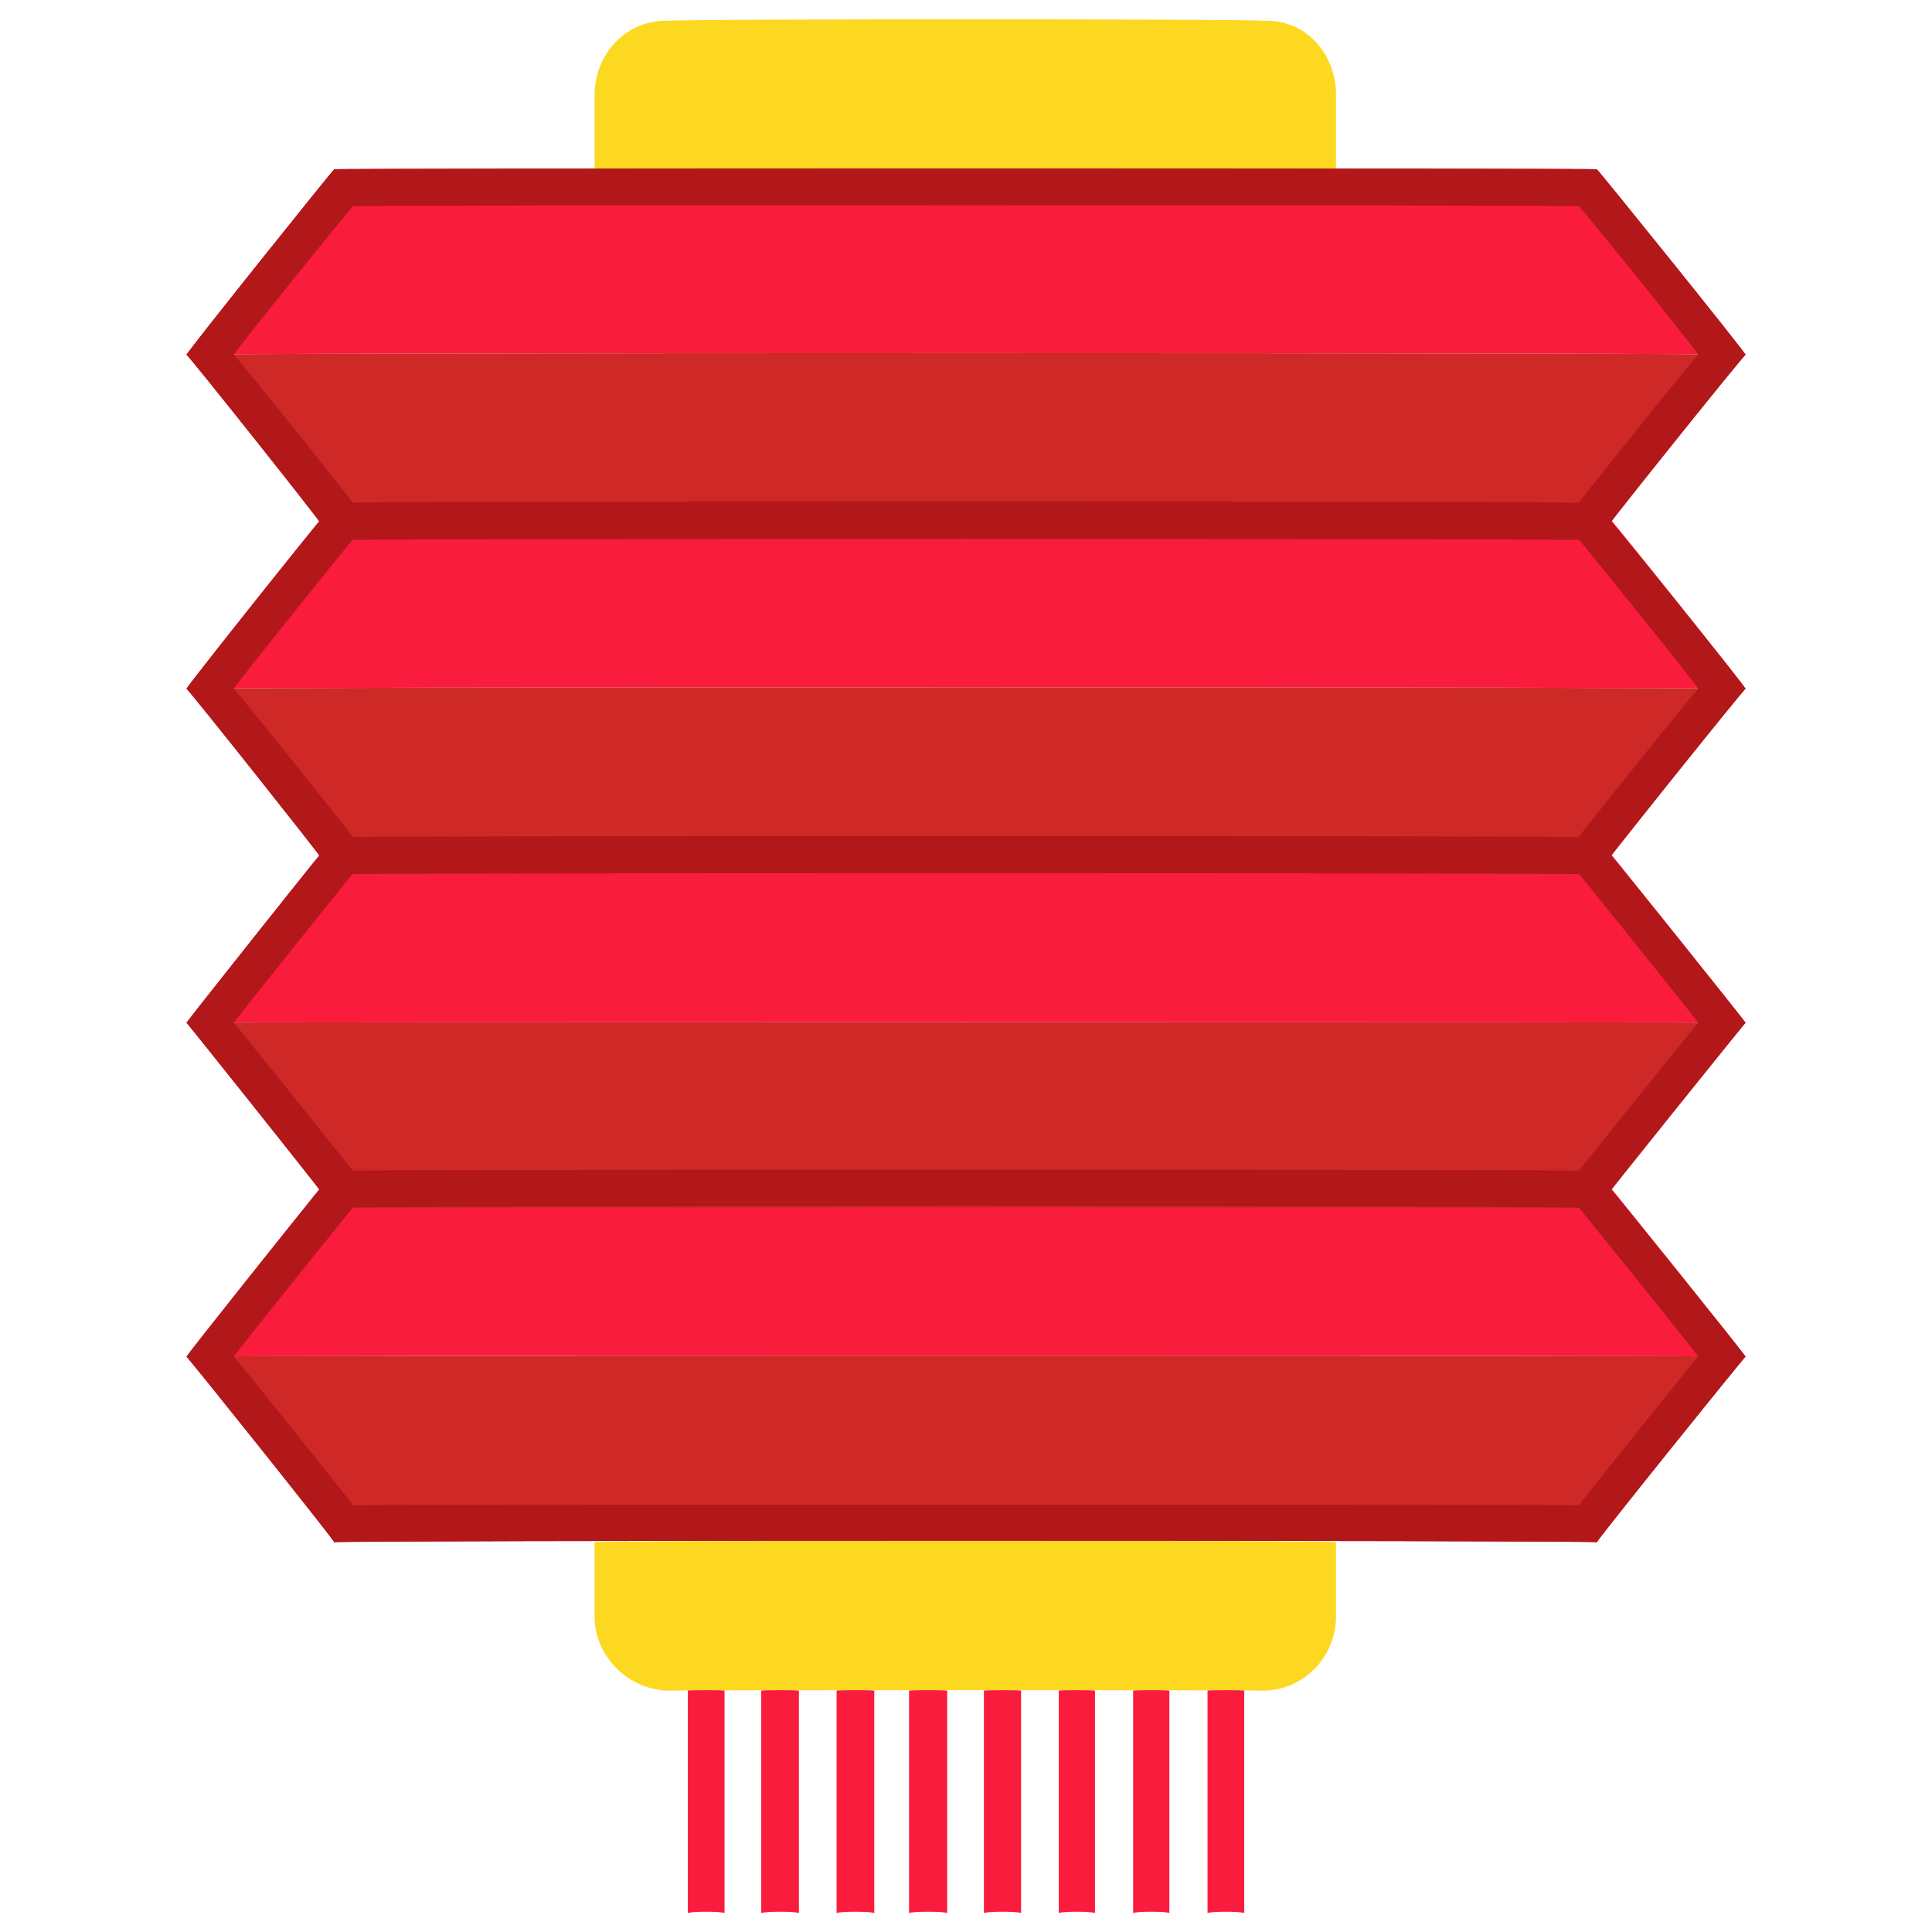
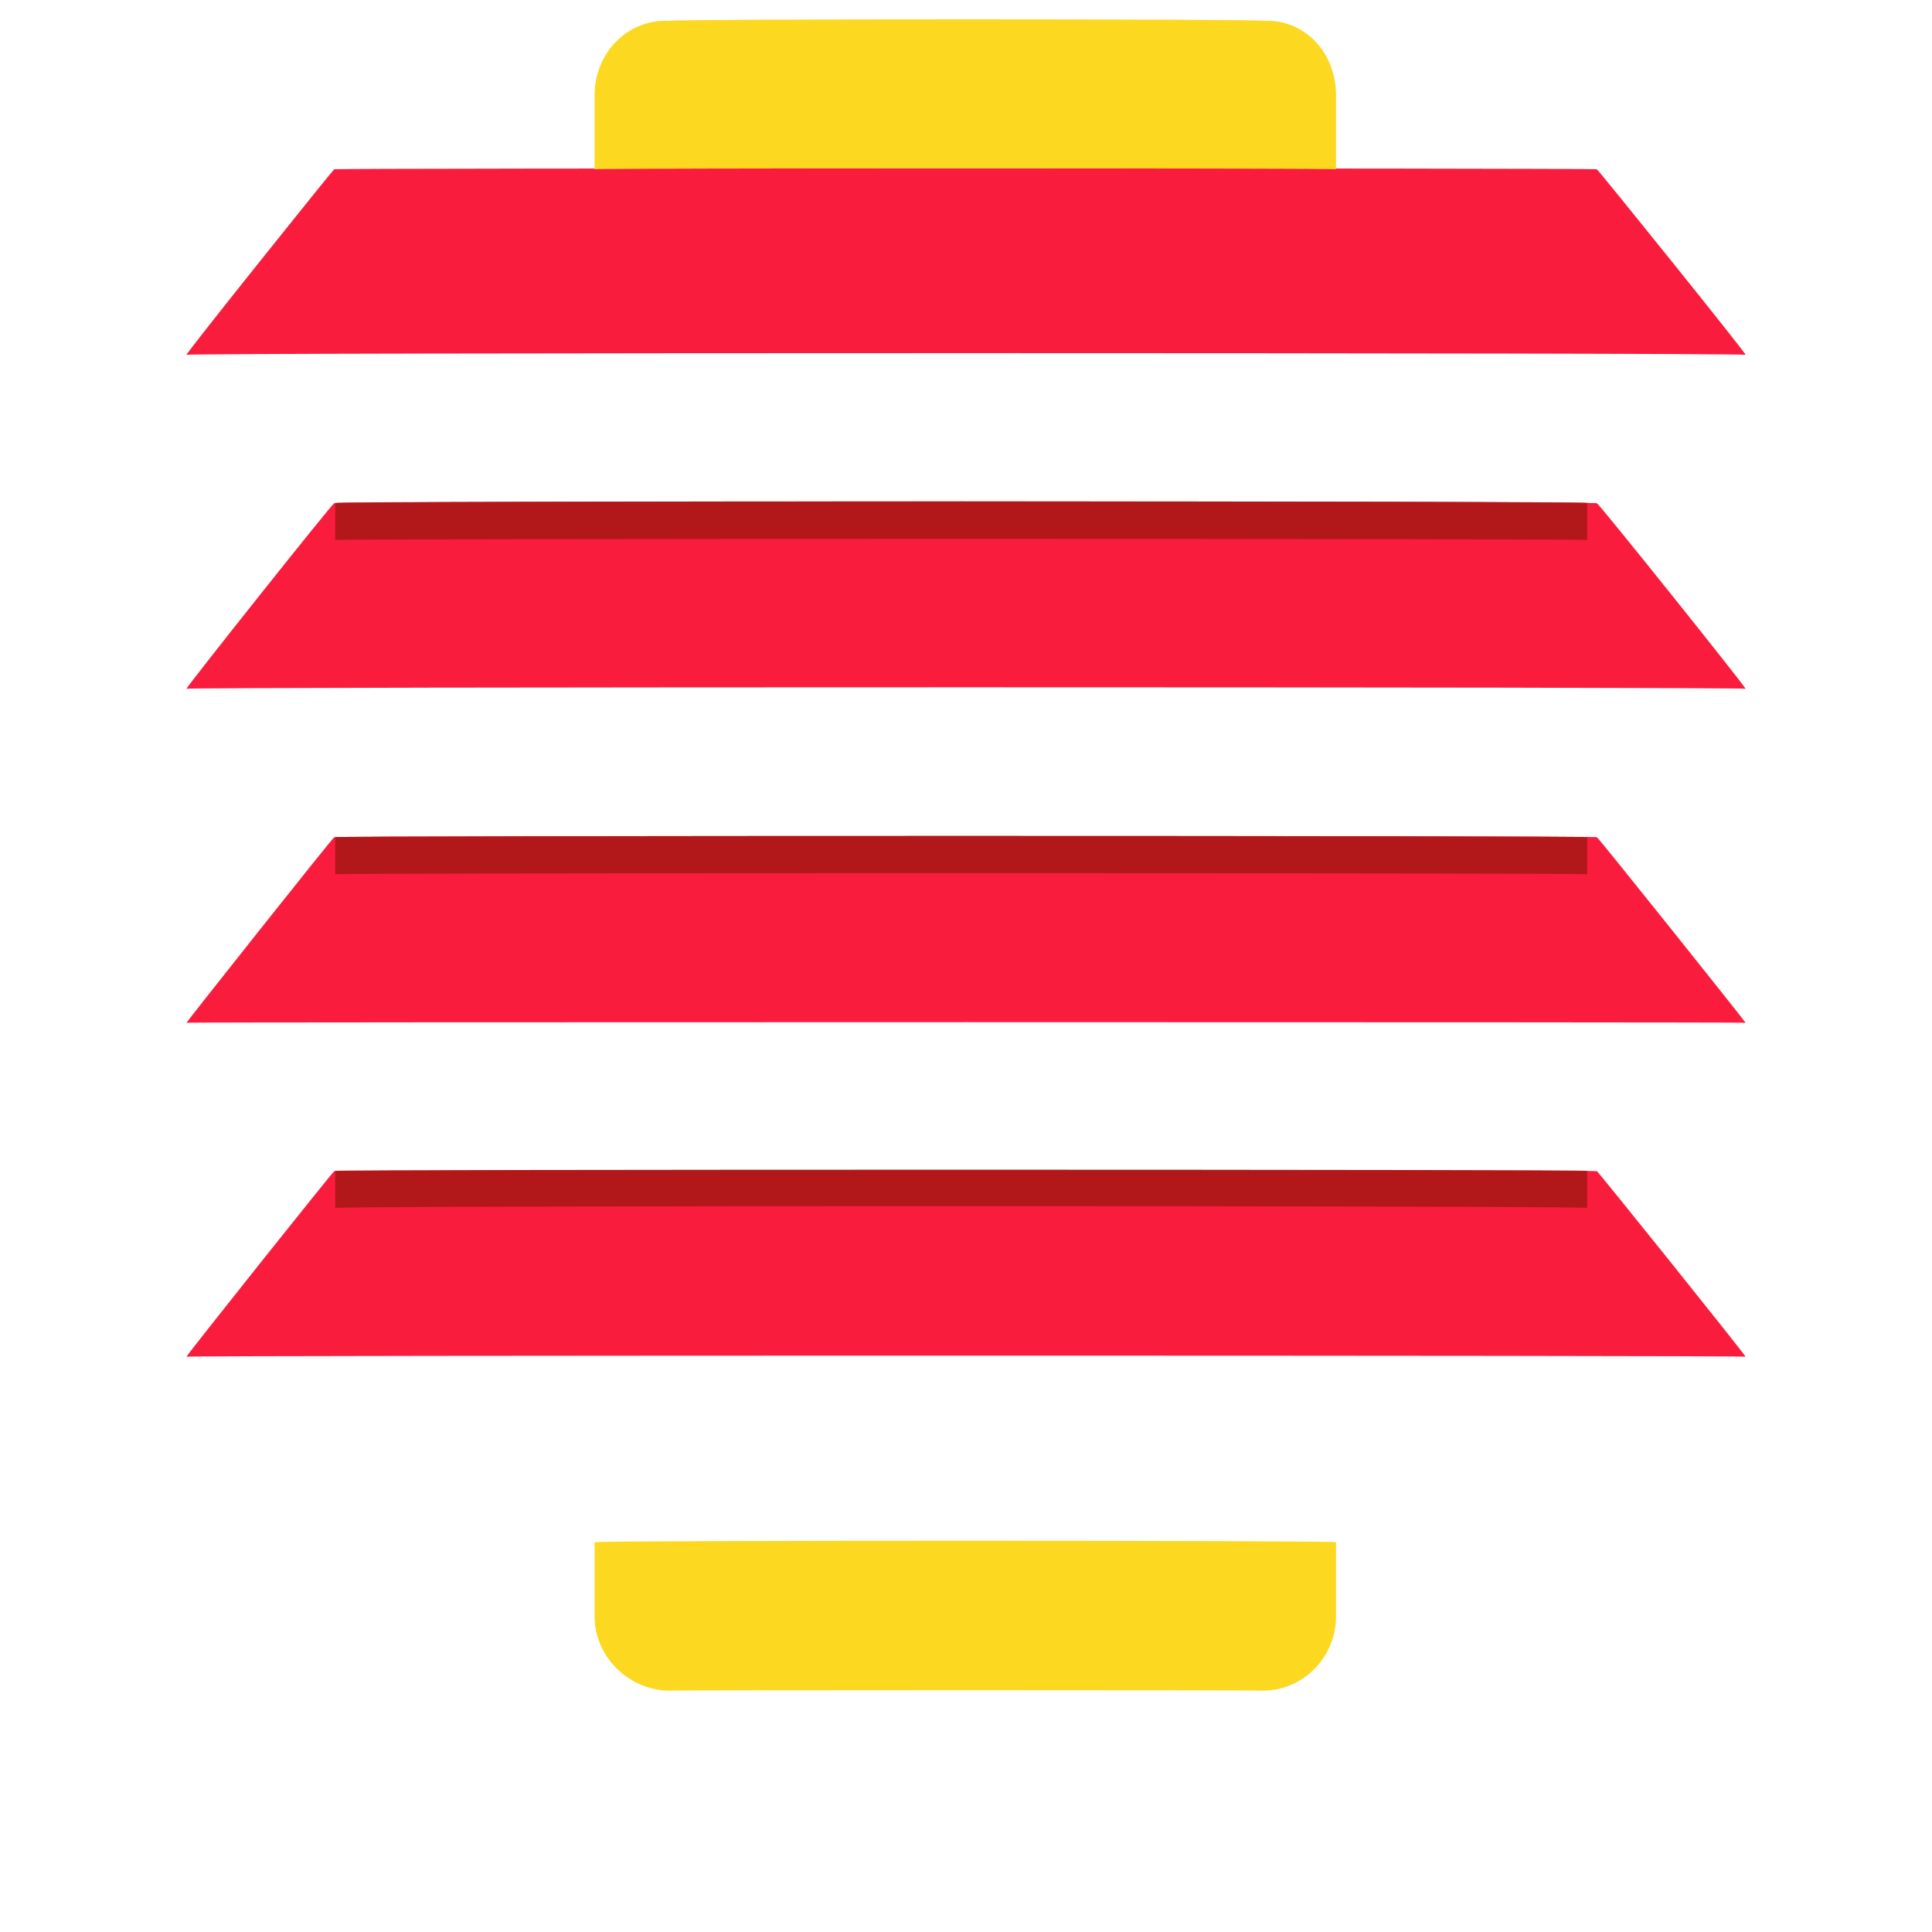
<svg xmlns="http://www.w3.org/2000/svg" version="1.1" width="100%" height="100%" id="svgWorkerArea" viewBox="0 0 400 400" style="background: white;">
  <defs id="defsdoc">
    <pattern id="patternBool" x="0" y="0" width="10" height="10" patternUnits="userSpaceOnUse" patternTransform="rotate(35)">
-       <circle cx="5" cy="5" r="4" style="stroke: none;fill: #ff000070;" />
-     </pattern>
+       </pattern>
  </defs>
  <g id="fileImp-729230618" class="cosito">
    <path id="pathImp-321736545" fill="#FA1C3D" class="grouped" d="M69.207 35.048C69.207 34.794 330.607 34.794 330.607 35.048 330.607 34.794 361.407 72.994 361.407 73.461 361.407 72.994 38.607 72.994 38.607 73.461 38.607 72.994 69.207 34.794 69.207 35.048M69.207 104.191C69.207 103.694 330.607 103.694 330.607 104.191 330.607 103.694 361.407 142.194 361.407 142.604 361.407 142.194 38.607 142.194 38.607 142.604 38.607 142.194 69.207 103.694 69.207 104.191M69.207 173.334C69.207 172.994 330.607 172.994 330.607 173.334 330.607 172.994 361.407 211.594 361.407 211.748 361.407 211.594 38.607 211.594 38.607 211.748 38.607 211.594 69.207 172.994 69.207 173.334M69.207 242.478C69.207 242.194 330.607 242.194 330.607 242.478 330.607 242.194 361.407 280.594 361.407 280.891 361.407 280.594 38.607 280.594 38.607 280.891 38.607 280.594 69.207 242.194 69.207 242.478" />
    <path id="pathImp-641479430" fill="#FDD821" class="grouped" d="M138.507 4.317C138.507 3.894 261.607 3.894 261.607 4.317 270.107 3.894 276.607 10.894 276.607 19.683 276.607 19.394 276.607 34.794 276.607 35.048 276.607 34.794 123.107 34.794 123.107 35.048 123.107 34.794 123.107 19.394 123.107 19.683 123.107 10.894 130.007 3.894 138.507 4.317 138.507 3.894 138.507 3.894 138.507 4.317M138.507 350.034C138.507 349.894 261.607 349.894 261.607 350.034 270.107 349.894 276.607 342.894 276.607 334.669 276.607 334.494 276.607 318.894 276.607 319.304 276.607 318.894 123.107 318.894 123.107 319.304 123.107 318.894 123.107 334.494 123.107 334.669 123.107 342.894 130.007 349.894 138.507 350.034 138.507 349.894 138.507 349.894 138.507 350.034" />
-     <path id="pathImp-385333845" fill="#FA1C3D" class="grouped" d="M142.407 350.034C142.407 349.894 150.007 349.894 150.007 350.034 150.007 349.894 150.007 395.694 150.007 396.13 150.007 395.694 142.407 395.694 142.407 396.13 142.407 395.694 142.407 349.894 142.407 350.034M157.607 350.034C157.607 349.894 165.407 349.894 165.407 350.034 165.407 349.894 165.407 395.694 165.407 396.13 165.407 395.694 157.607 395.694 157.607 396.13 157.607 395.694 157.607 349.894 157.607 350.034M173.207 350.034C173.207 349.894 181.007 349.894 181.007 350.034 181.007 349.894 181.007 395.694 181.007 396.13 181.007 395.694 173.207 395.694 173.207 396.13 173.207 395.694 173.207 349.894 173.207 350.034M188.207 350.034C188.207 349.894 196.107 349.894 196.107 350.034 196.107 349.894 196.107 395.694 196.107 396.13 196.107 395.694 188.207 395.694 188.207 396.13 188.207 395.694 188.207 349.894 188.207 350.034M203.707 350.034C203.707 349.894 211.407 349.894 211.407 350.034 211.407 349.894 211.407 395.694 211.407 396.13 211.407 395.694 203.707 395.694 203.707 396.13 203.707 395.694 203.707 349.894 203.707 350.034M219.207 350.034C219.207 349.894 226.707 349.894 226.707 350.034 226.707 349.894 226.707 395.694 226.707 396.13 226.707 395.694 219.207 395.694 219.207 396.13 219.207 395.694 219.207 349.894 219.207 350.034M234.607 350.034C234.607 349.894 242.107 349.894 242.107 350.034 242.107 349.894 242.107 395.694 242.107 396.13 242.107 395.694 234.607 395.694 234.607 396.13 234.607 395.694 234.607 349.894 234.607 350.034M250.007 350.034C250.007 349.894 257.607 349.894 257.607 350.034 257.607 349.894 257.607 395.694 257.607 396.13 257.607 395.694 250.007 395.694 250.007 396.13 250.007 395.694 250.007 349.894 250.007 350.034" />
-     <path id="pathImp-709433013" fill="#CE2927" class="grouped" d="M69.207 111.874C69.207 111.494 330.607 111.494 330.607 111.874 330.607 111.494 361.407 72.994 361.407 73.461 361.407 72.994 38.607 72.994 38.607 73.461 38.607 72.994 69.207 111.494 69.207 111.874M69.207 181.017C69.207 180.694 330.607 180.694 330.607 181.017 330.607 180.694 361.407 142.194 361.407 142.604 361.407 142.194 38.607 142.194 38.607 142.604 38.607 142.194 69.207 180.694 69.207 181.017M69.207 250.161C69.207 249.994 330.607 249.994 330.607 250.161 330.607 249.994 361.407 211.594 361.407 211.748 361.407 211.594 38.607 211.594 38.607 211.748 38.607 211.594 69.207 249.994 69.207 250.161M69.207 319.304C69.207 318.894 330.607 318.894 330.607 319.304 330.607 318.894 361.407 280.594 361.407 280.891 361.407 280.594 38.607 280.594 38.607 280.891 38.607 280.594 69.207 318.894 69.207 319.304" />
-     <path id="pathImp-803488624" fill="#B2181A" class="grouped" d="M330.607 35.048C330.607 34.794 361.407 72.994 361.407 73.461 361.407 72.994 333.607 107.694 333.607 108.032 333.607 107.694 361.407 142.194 361.407 142.604 361.407 142.194 333.607 176.894 333.607 177.176 333.607 176.894 361.407 211.594 361.407 211.748 361.407 211.594 333.607 246.094 333.607 246.319 333.607 246.094 361.407 280.594 361.407 280.891 361.407 280.594 330.607 318.894 330.607 319.304 330.607 318.894 69.207 318.894 69.207 319.304 69.207 318.894 38.607 280.594 38.607 280.891 38.607 280.594 66.107 246.094 66.107 246.319 66.107 246.094 38.607 211.594 38.607 211.748 38.607 211.594 66.107 176.894 66.107 177.176 66.107 176.894 38.607 142.194 38.607 142.604 38.607 142.194 66.107 107.694 66.107 108.032 66.107 107.694 38.607 72.994 38.607 73.461 38.607 72.994 69.207 34.794 69.207 35.048 69.207 34.794 330.607 34.794 330.607 35.048 330.607 34.794 330.607 34.794 330.607 35.048M326.907 42.73C326.907 42.394 73.107 42.394 73.107 42.73 73.107 42.394 48.407 72.994 48.407 73.461 48.407 72.994 76.107 107.694 76.107 108.032 76.107 107.694 48.407 142.194 48.407 142.596 48.407 142.194 76.107 176.894 76.107 177.176 76.107 176.894 48.407 211.594 48.407 211.74 48.407 211.594 76.107 246.094 76.107 246.319 76.107 246.094 48.407 280.594 48.407 280.891 48.407 280.594 73.107 311.494 73.107 311.621 73.107 311.494 326.907 311.494 326.907 311.621 326.907 311.494 351.607 280.594 351.607 280.891 351.607 280.594 323.807 246.094 323.807 246.319 323.807 246.094 351.607 211.594 351.607 211.74 351.607 211.594 323.807 176.894 323.807 177.176 323.807 176.894 351.607 142.194 351.607 142.596 351.607 142.194 323.807 107.694 323.807 108.032 323.807 107.694 351.607 72.994 351.607 73.453 351.607 72.994 326.907 42.394 326.907 42.73 326.907 42.394 326.907 42.394 326.907 42.73" />
    <path id="pathImp-242435249" fill="#B2181A" class="grouped" d="M328.607 104.13C328.607 103.694 328.607 111.494 328.607 111.812 328.607 111.494 69.407 111.494 69.407 111.812 69.407 111.494 69.407 103.694 69.407 104.13 69.407 103.694 328.607 103.694 328.607 104.13M328.607 173.334C328.607 172.994 328.607 180.694 328.607 181.017 328.607 180.694 69.407 180.694 69.407 181.017 69.407 180.694 69.407 172.994 69.407 173.334 69.407 172.994 328.607 172.994 328.607 173.334M328.607 242.416C328.607 242.094 328.607 249.594 328.607 250.099 328.607 249.594 69.407 249.594 69.407 250.099 69.407 249.594 69.407 242.094 69.407 242.416 69.407 242.094 328.607 242.094 328.607 242.416" />
  </g>
</svg>